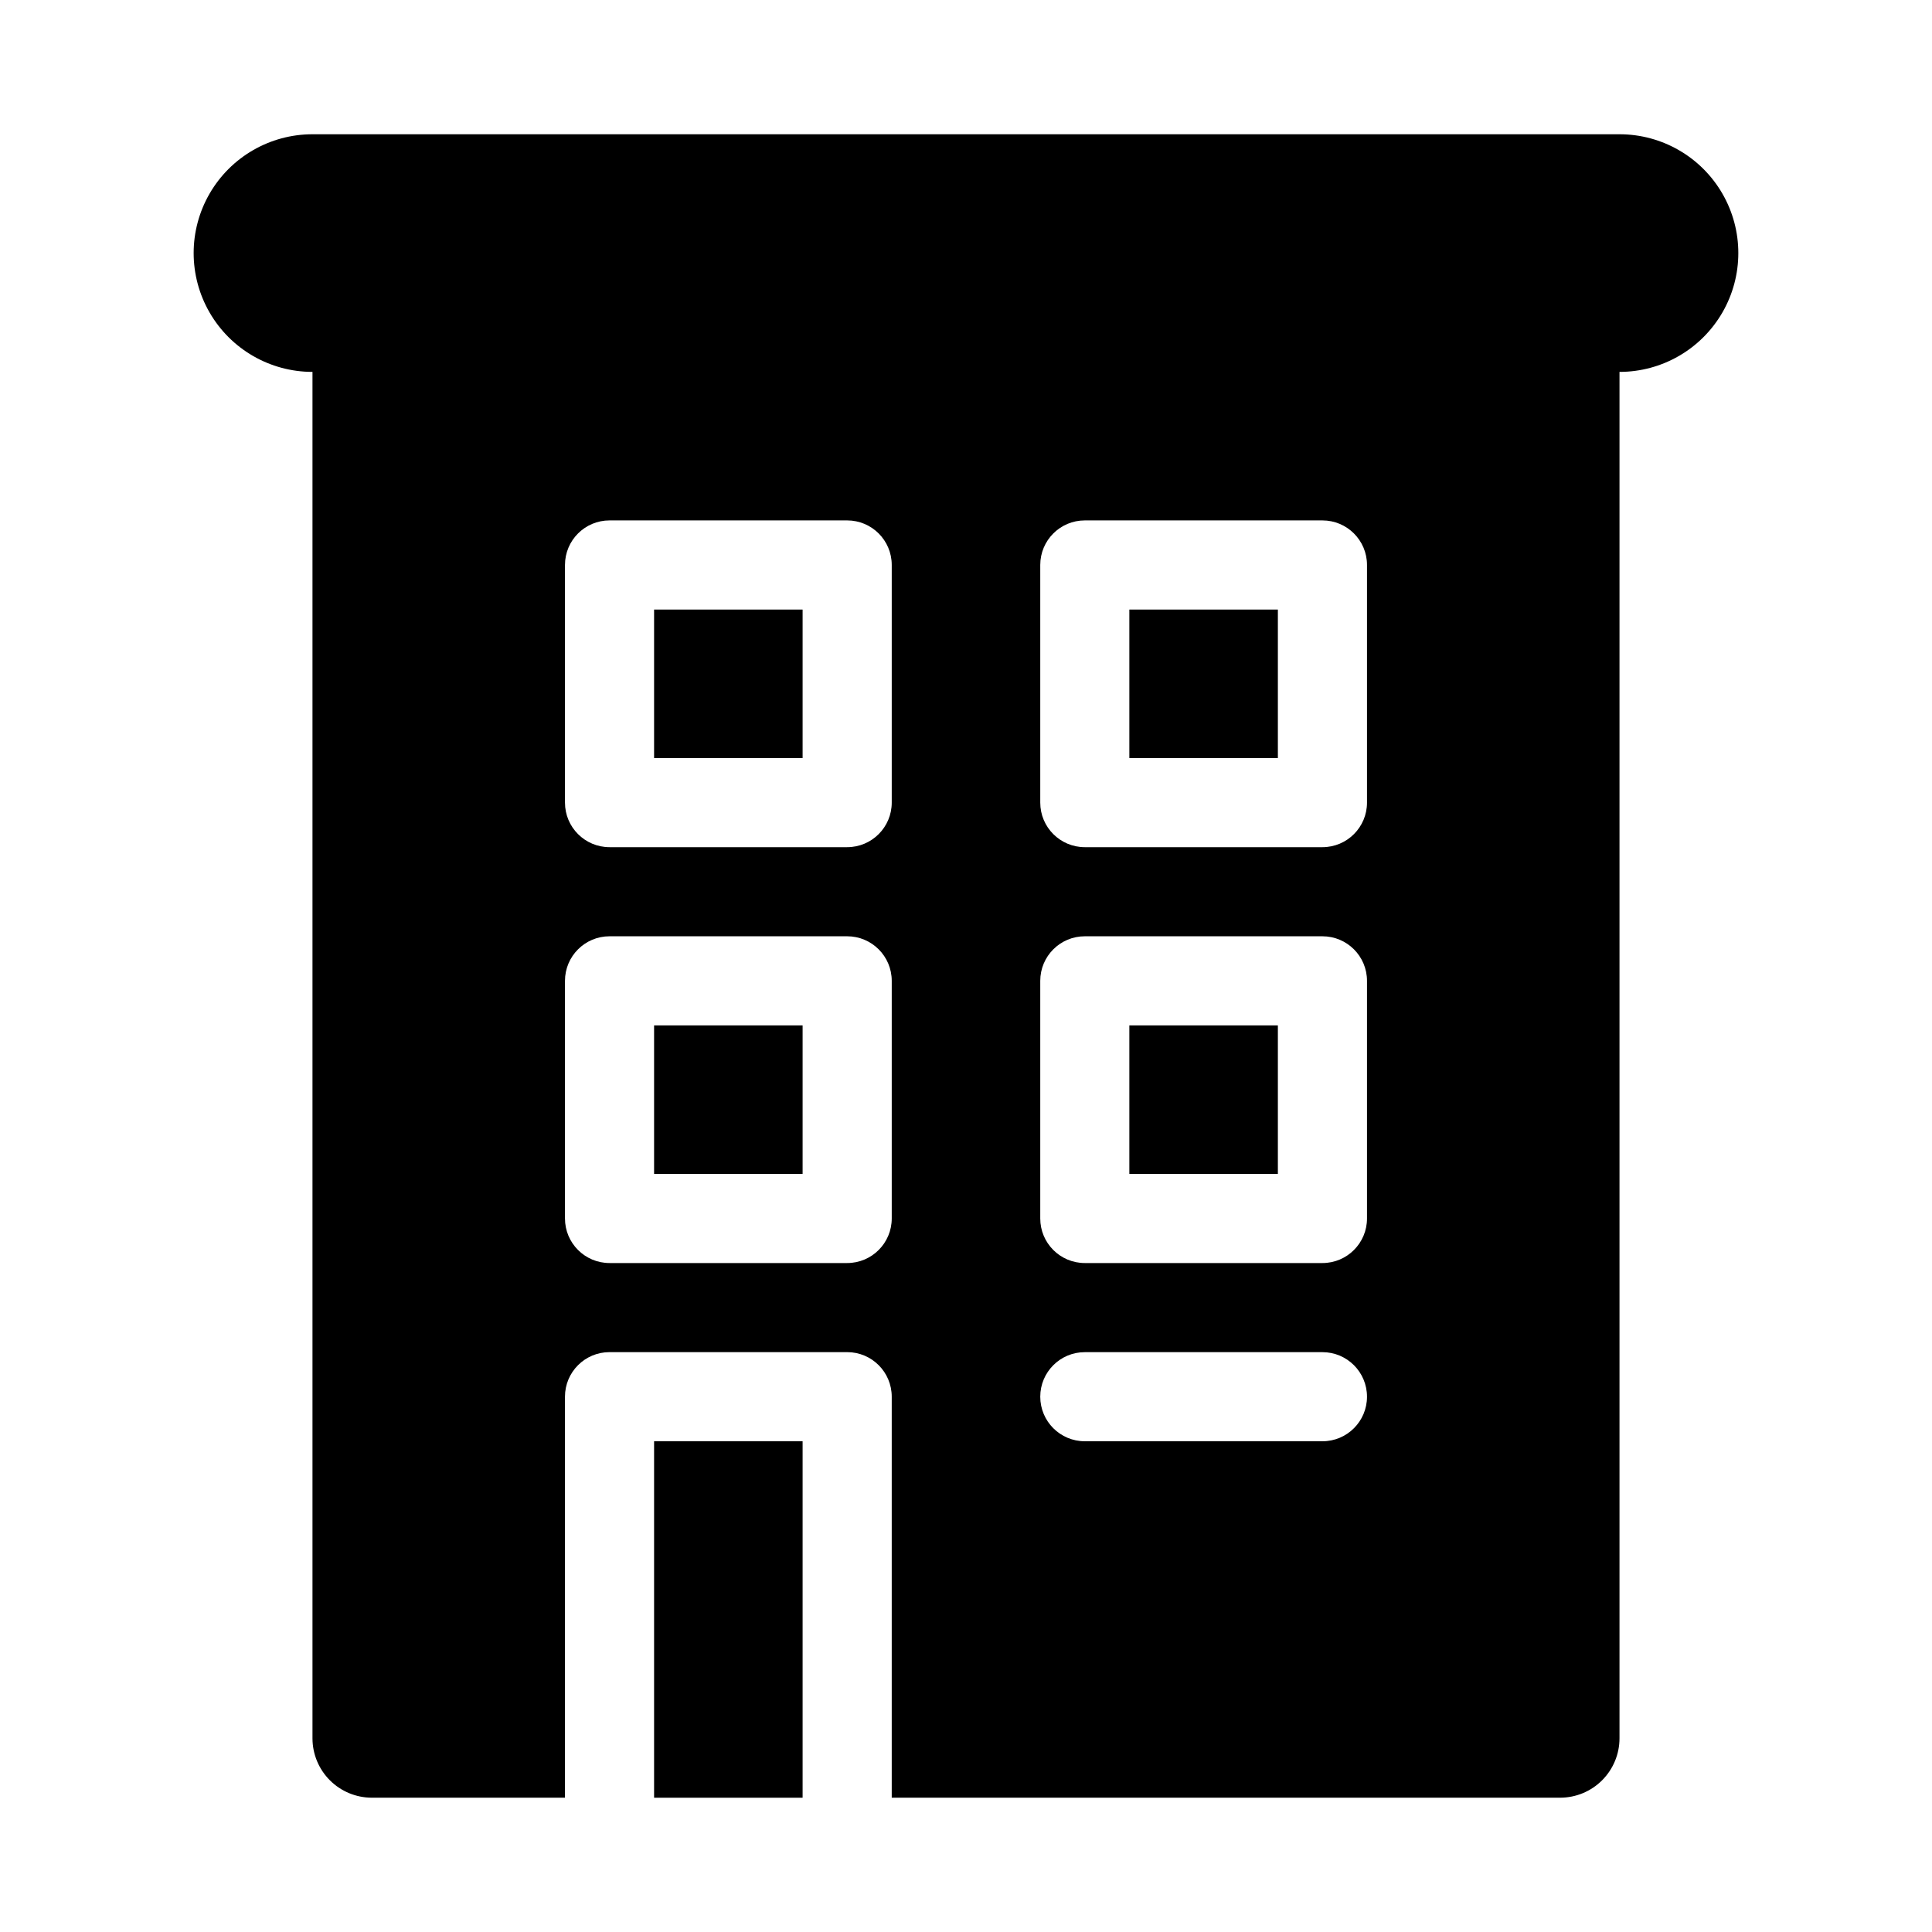
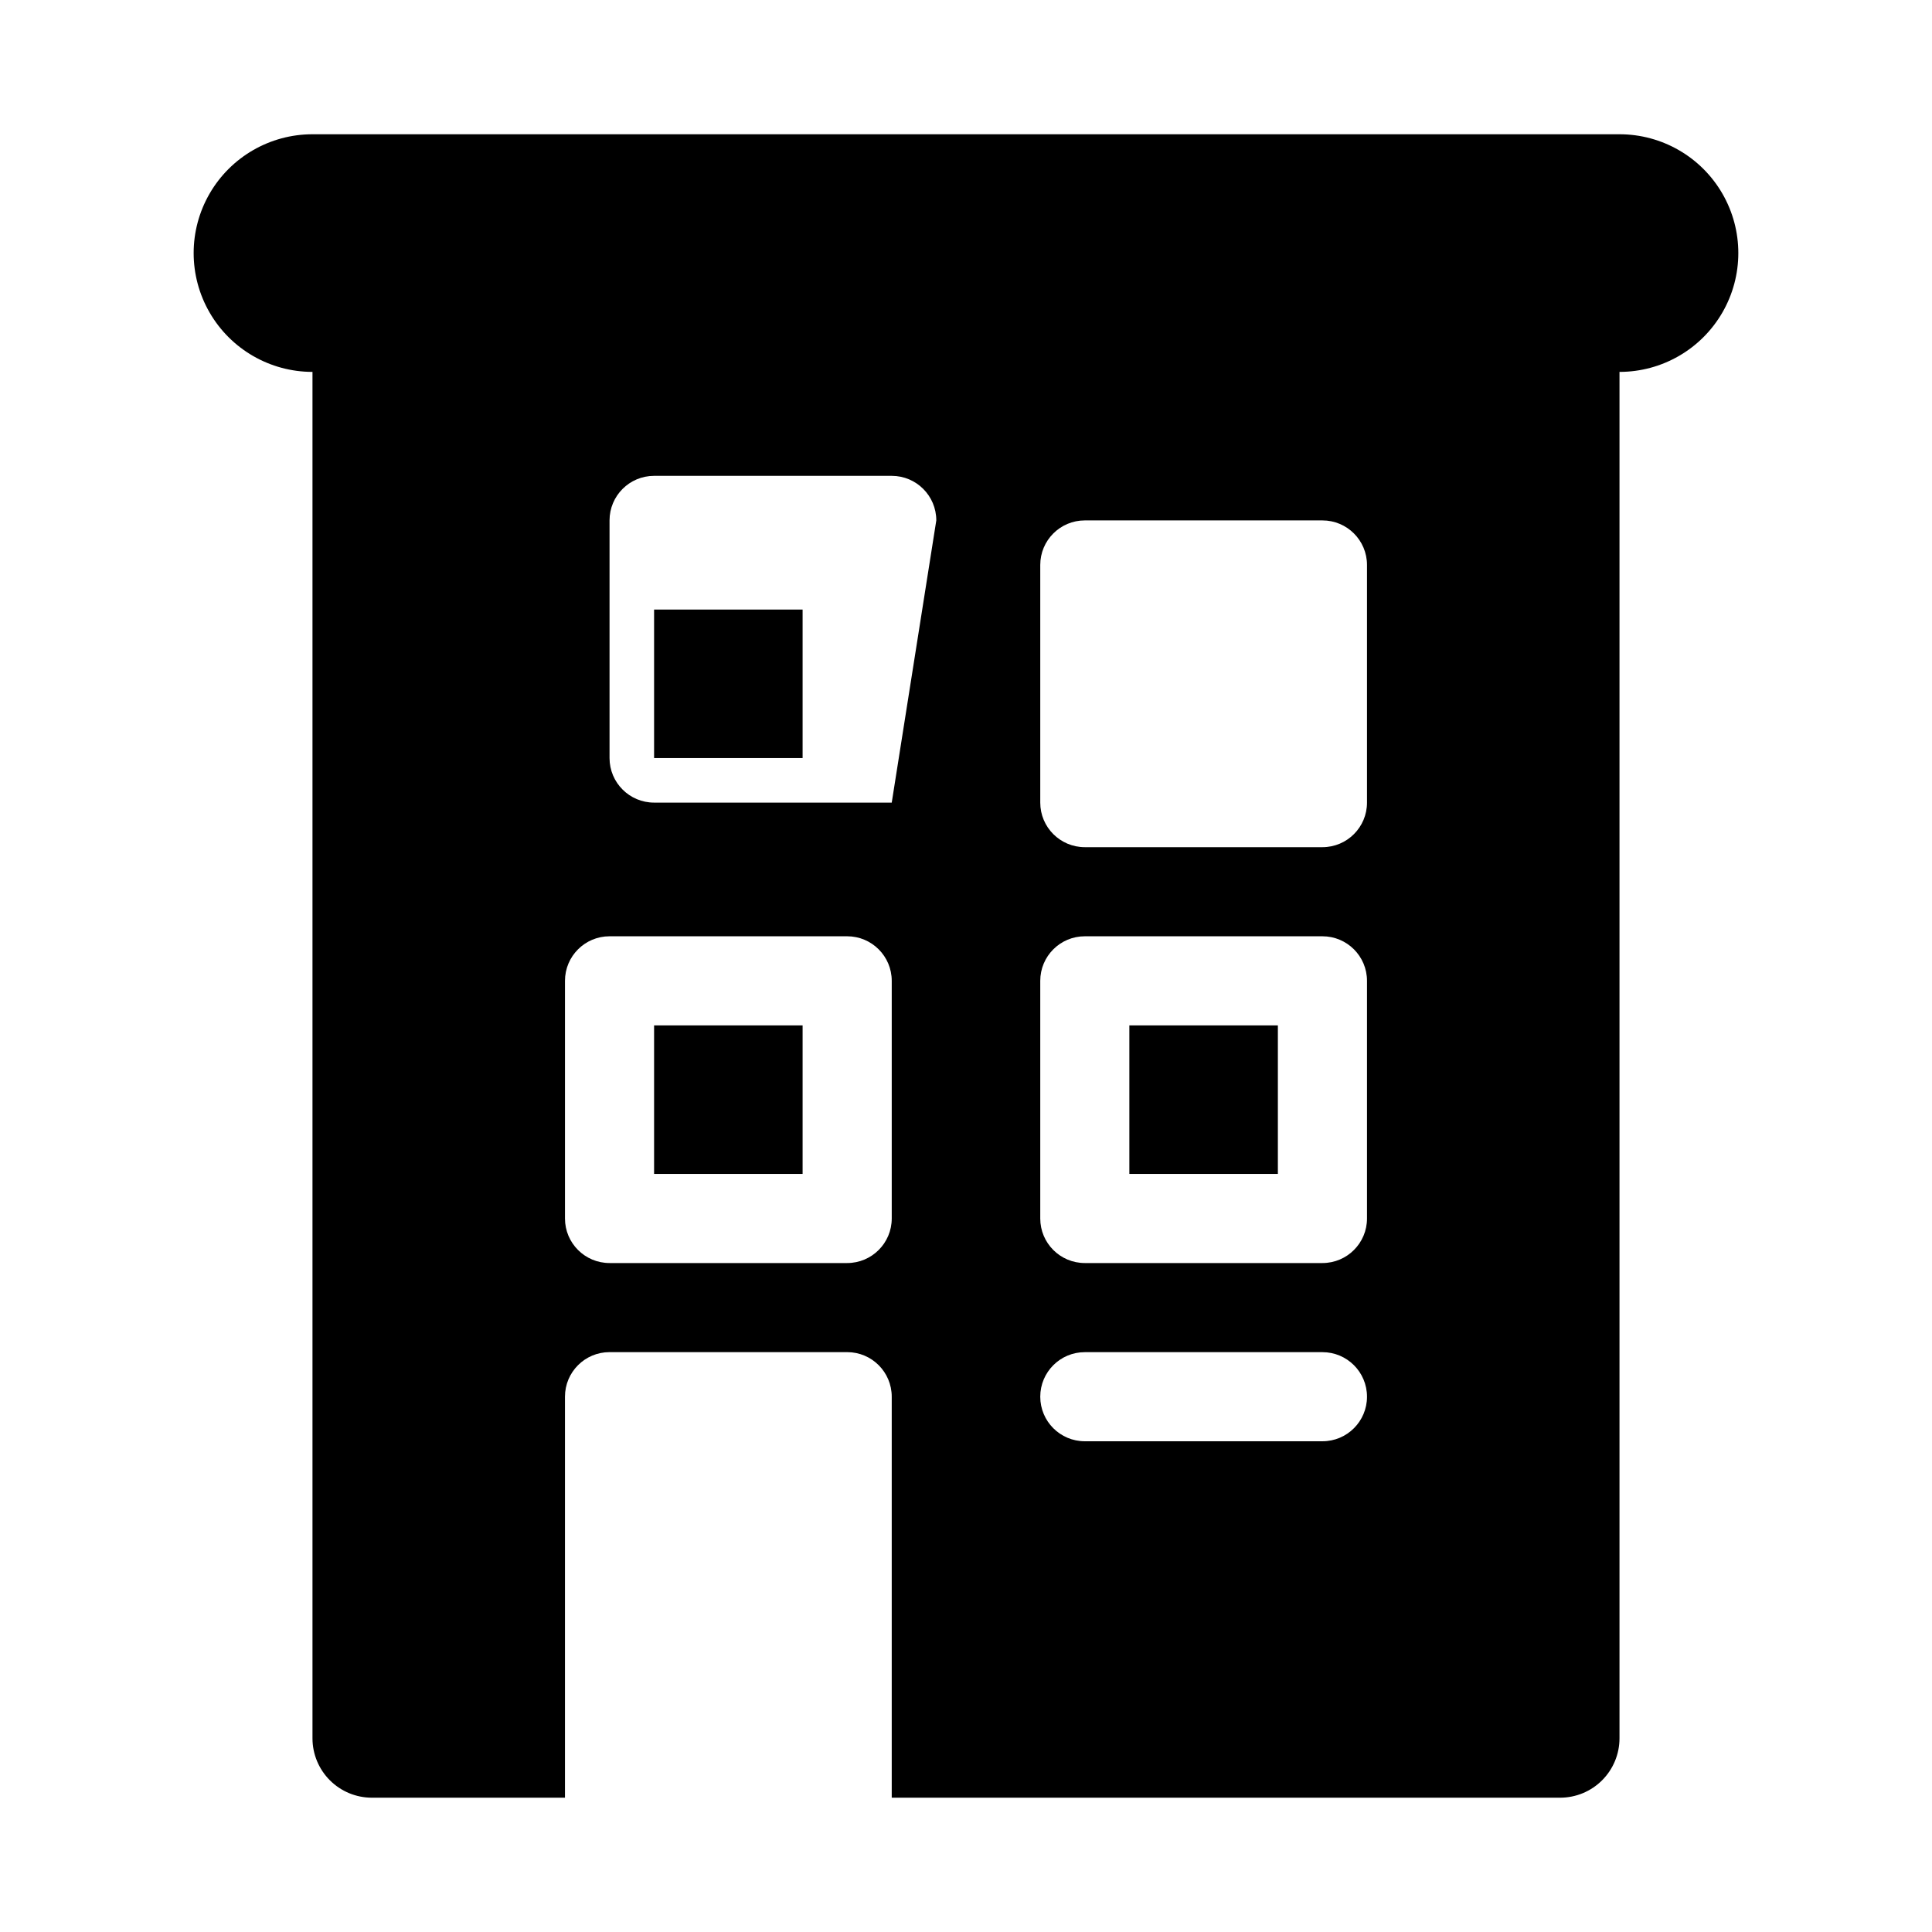
<svg xmlns="http://www.w3.org/2000/svg" fill="#000000" width="800px" height="800px" version="1.1" viewBox="144 144 512 512">
  <g>
    <path d="m317.34 305.54h39.359v39.359h-39.359z" />
    <path d="m317.34 415.74h39.359v39.359h-39.359z" />
    <path d="m443.29 415.74h39.359v39.359h-39.359z" />
-     <path d="m317.34 525.95h39.359v94.465h-39.359z" />
-     <path d="m443.29 305.54h39.359v39.359h-39.359z" />
-     <path d="m573.18 179.58h-346.37c-11.25 0-21.645 6-27.27 15.742-5.625 9.742-5.625 21.746 0 31.488s16.02 15.746 27.27 15.746v362.11c0 4.176 1.66 8.18 4.613 11.133 2.953 2.953 6.957 4.609 11.133 4.609h51.168v-106.27c0-6.523 5.285-11.809 11.809-11.809h62.977c6.519 0 11.809 5.285 11.809 11.809v106.27h177.12c4.176 0 8.18-1.656 11.133-4.609 2.953-2.953 4.613-6.957 4.613-11.133v-362.11c11.25 0 21.645-6.004 27.27-15.746s5.625-21.746 0-31.488c-5.625-9.742-16.02-15.742-27.27-15.742zm-192.86 287.33c0 6.523-5.289 11.809-11.809 11.809h-62.977c-6.523 0-11.809-5.285-11.809-11.809v-62.977c0-6.519 5.285-11.809 11.809-11.809h62.977c6.519 0 11.809 5.289 11.809 11.809zm0-110.21c0 6.519-5.289 11.809-11.809 11.809h-62.977c-6.523 0-11.809-5.289-11.809-11.809v-62.977c0-6.523 5.285-11.809 11.809-11.809h62.977c6.519 0 11.809 5.285 11.809 11.809zm114.14 169.25h-62.973c-6.523 0-11.809-5.285-11.809-11.805 0-6.523 5.285-11.809 11.809-11.809h62.977-0.004c6.523 0 11.809 5.285 11.809 11.809 0 6.519-5.285 11.805-11.809 11.805zm11.809-59.039c0 6.523-5.285 11.809-11.809 11.809h-62.973c-6.523 0-11.809-5.285-11.809-11.809v-62.977c0-6.519 5.285-11.809 11.809-11.809h62.977-0.004c6.523 0 11.809 5.289 11.809 11.809zm0-110.21c0 6.519-5.285 11.809-11.809 11.809h-62.973c-6.523 0-11.809-5.289-11.809-11.809v-62.977c0-6.523 5.285-11.809 11.809-11.809h62.977-0.004c6.523 0 11.809 5.285 11.809 11.809z" />
+     <path d="m573.18 179.58h-346.37c-11.25 0-21.645 6-27.27 15.742-5.625 9.742-5.625 21.746 0 31.488s16.02 15.746 27.27 15.746v362.11c0 4.176 1.66 8.18 4.613 11.133 2.953 2.953 6.957 4.609 11.133 4.609h51.168v-106.27c0-6.523 5.285-11.809 11.809-11.809h62.977c6.519 0 11.809 5.285 11.809 11.809v106.27h177.12c4.176 0 8.18-1.656 11.133-4.609 2.953-2.953 4.613-6.957 4.613-11.133v-362.11c11.25 0 21.645-6.004 27.27-15.746s5.625-21.746 0-31.488c-5.625-9.742-16.02-15.742-27.27-15.742zm-192.86 287.33c0 6.523-5.289 11.809-11.809 11.809h-62.977c-6.523 0-11.809-5.285-11.809-11.809v-62.977c0-6.519 5.285-11.809 11.809-11.809h62.977c6.519 0 11.809 5.289 11.809 11.809zm0-110.21h-62.977c-6.523 0-11.809-5.289-11.809-11.809v-62.977c0-6.523 5.285-11.809 11.809-11.809h62.977c6.519 0 11.809 5.285 11.809 11.809zm114.14 169.25h-62.973c-6.523 0-11.809-5.285-11.809-11.805 0-6.523 5.285-11.809 11.809-11.809h62.977-0.004c6.523 0 11.809 5.285 11.809 11.809 0 6.519-5.285 11.805-11.809 11.805zm11.809-59.039c0 6.523-5.285 11.809-11.809 11.809h-62.973c-6.523 0-11.809-5.285-11.809-11.809v-62.977c0-6.519 5.285-11.809 11.809-11.809h62.977-0.004c6.523 0 11.809 5.289 11.809 11.809zm0-110.21c0 6.519-5.285 11.809-11.809 11.809h-62.973c-6.523 0-11.809-5.289-11.809-11.809v-62.977c0-6.523 5.285-11.809 11.809-11.809h62.977-0.004c6.523 0 11.809 5.285 11.809 11.809z" />
  </g>
</svg>